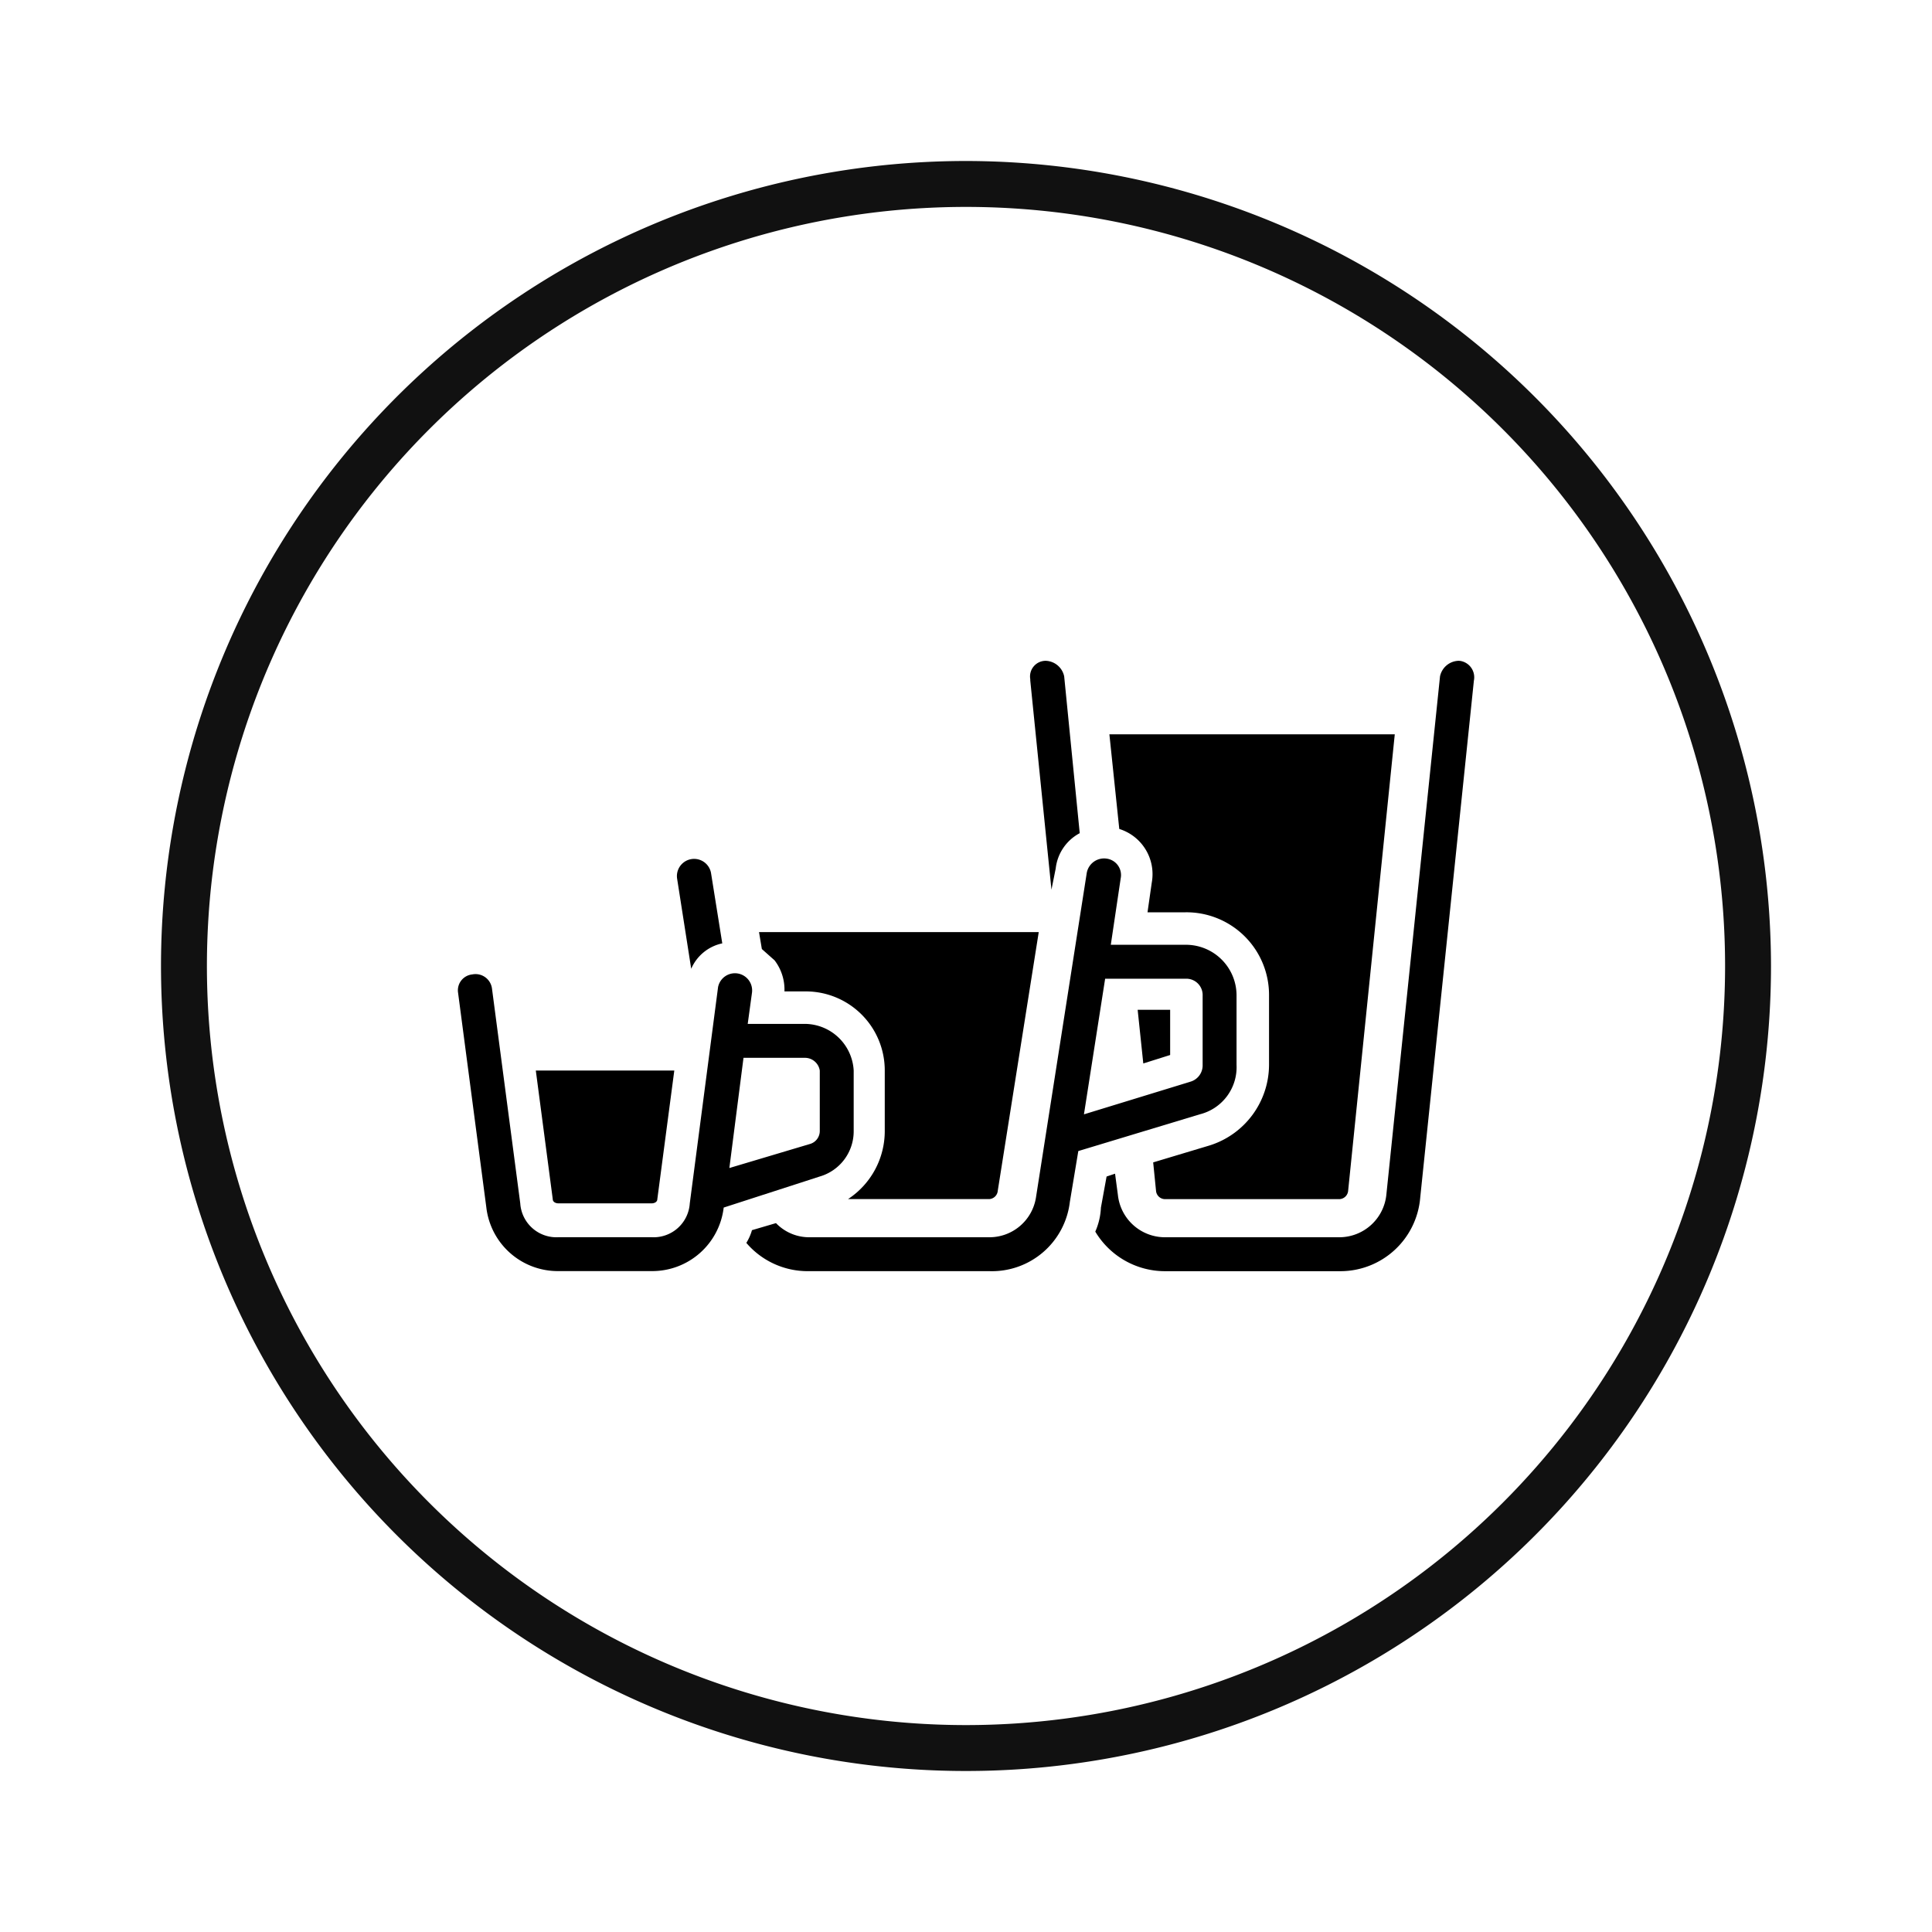
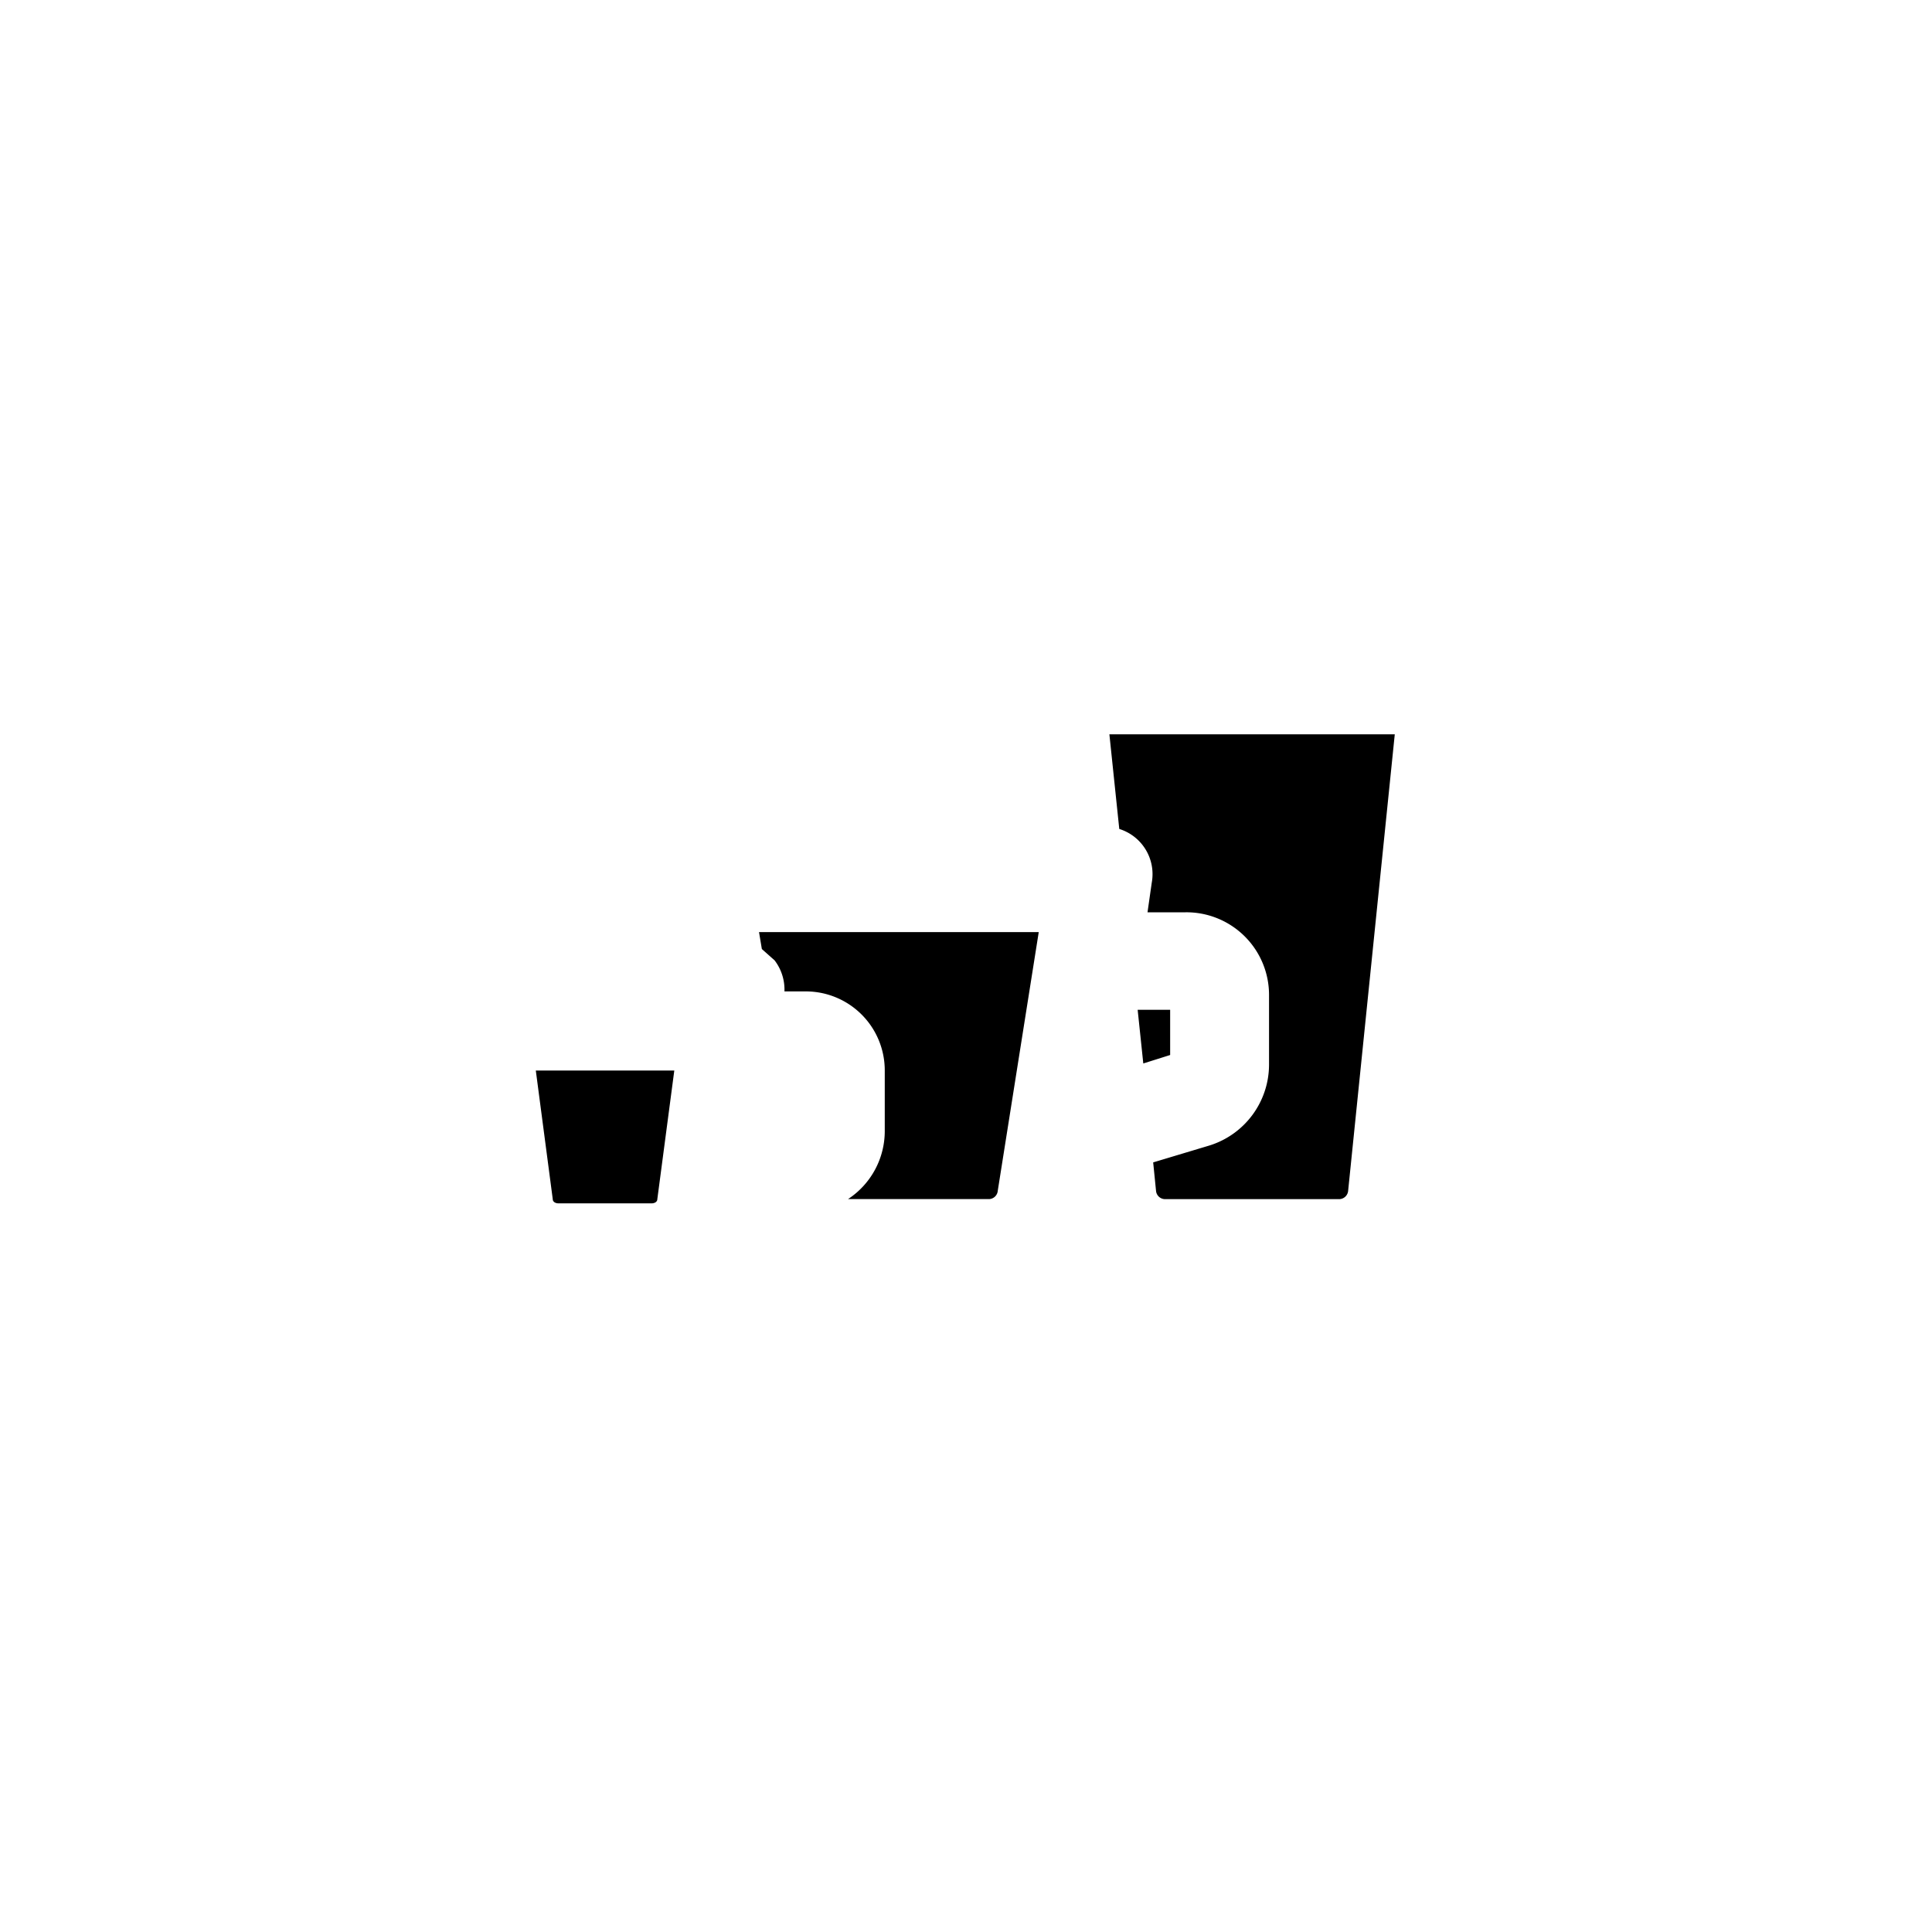
<svg xmlns="http://www.w3.org/2000/svg" id="b3c51463-c340-4515-8888-c73095c92366" data-name="f0f99e04-19e0-47f4-819e-8f0509298635" viewBox="0 0 60 60">
  <defs>
    <style>.ba62b702-0504-4de9-b103-055b3c9b6c97{fill:#111;}</style>
  </defs>
-   <path class="ba62b702-0504-4de9-b103-055b3c9b6c97" d="M30,5A25,25,0,1,0,55,30v-.001A25.028,25.028,0,0,0,30,5Zm0,48.574a23.574,23.574,0,1,1,23.574-23.575A23.574,23.574,0,0,1,30,53.574Z" />
-   <path d="M22.431,29.297l-.351-2.194a.534.534,0,0,0-1.053.175h0l.439,2.808A1.358,1.358,0,0,1,22.431,29.297Zm10.355-2.325a1.42,1.42,0,0,1,.746-1.097l-.483-4.87a.607.607,0,0,0-.57-.483.486.486,0,0,0-.483.57v.044l.658,6.494Zm5.616,6.099V30.921a1.573,1.573,0,0,0-1.58-1.58H34.497l.307-2.062a.515.515,0,0,0-.439-.614h0a.547.547,0,0,0-.614.439L32.172,37.195A1.463,1.463,0,0,1,30.724,38.424H25.108a1.428,1.428,0,0,1-1.009-.439l-.746.219a1.558,1.558,0,0,1-.175.395,2.504,2.504,0,0,0,1.931.878H30.724a2.437,2.437,0,0,0,2.501-2.15l.263-1.58,3.773-1.141A1.508,1.508,0,0,0,38.402,33.071Zm-1.448.527-3.291,1.009.658-4.212h2.501a.507.507,0,0,1,.527.527h0v2.15A.527.527,0,0,1,36.954,33.597ZM45.291,20.522a.607.607,0,0,0-.57.483l-1.667,16.103a1.47,1.47,0,0,1-1.448,1.316H36.165a1.47,1.47,0,0,1-1.448-1.316l-.088-.658-.263.088-.176.965a2.067,2.067,0,0,1-.175.746,2.524,2.524,0,0,0,2.15,1.229H41.605a2.489,2.489,0,0,0,2.501-2.282l1.667-16.059a.515.515,0,0,0-.439-.614ZM26.512,35.133V33.246A1.53,1.53,0,0,0,25.02,31.798H23.221l.132-.965a.534.534,0,0,0-1.053-.176l-.878,6.713a1.125,1.125,0,0,1-1.185,1.053H17.342a1.125,1.125,0,0,1-1.185-1.053l-.878-6.669a.515.515,0,0,0-.614-.439.496.496,0,0,0-.439.57l.878,6.669a2.235,2.235,0,0,0,2.238,1.974h2.896A2.235,2.235,0,0,0,22.475,37.502h0l2.984-.965A1.461,1.461,0,0,0,26.512,35.133Zm-1.053,0a.421.421,0,0,1-.307.395l-2.501.746.439-3.422H25.02a.467.467,0,0,1,.439.395Z" />
  <path d="M23.66,29.473l.395.351a1.495,1.495,0,0,1,.307.965H25.02a2.453,2.453,0,0,1,2.457,2.457v1.887a2.525,2.525,0,0,1-1.141,2.106H30.724a.283.283,0,0,0,.263-.263l1.272-8.029H23.572Zm-6.494,7.766c0,.088.088.132.176.132h2.896c.088,0,.176-.044.176-.132l.527-3.993H16.64Zm19.174-5.879H35.331l.175,1.667.834-.263Zm-1.887-8.556.307,2.94a1.469,1.469,0,0,1,1.009,1.667l-.132.921h1.185a2.566,2.566,0,0,1,2.589,2.589h0v2.15a2.634,2.634,0,0,1-1.843,2.501l-1.755.527.088.878a.283.283,0,0,0,.263.263H41.605a.283.283,0,0,0,.263-.263l1.448-14.172Z" />
</svg>